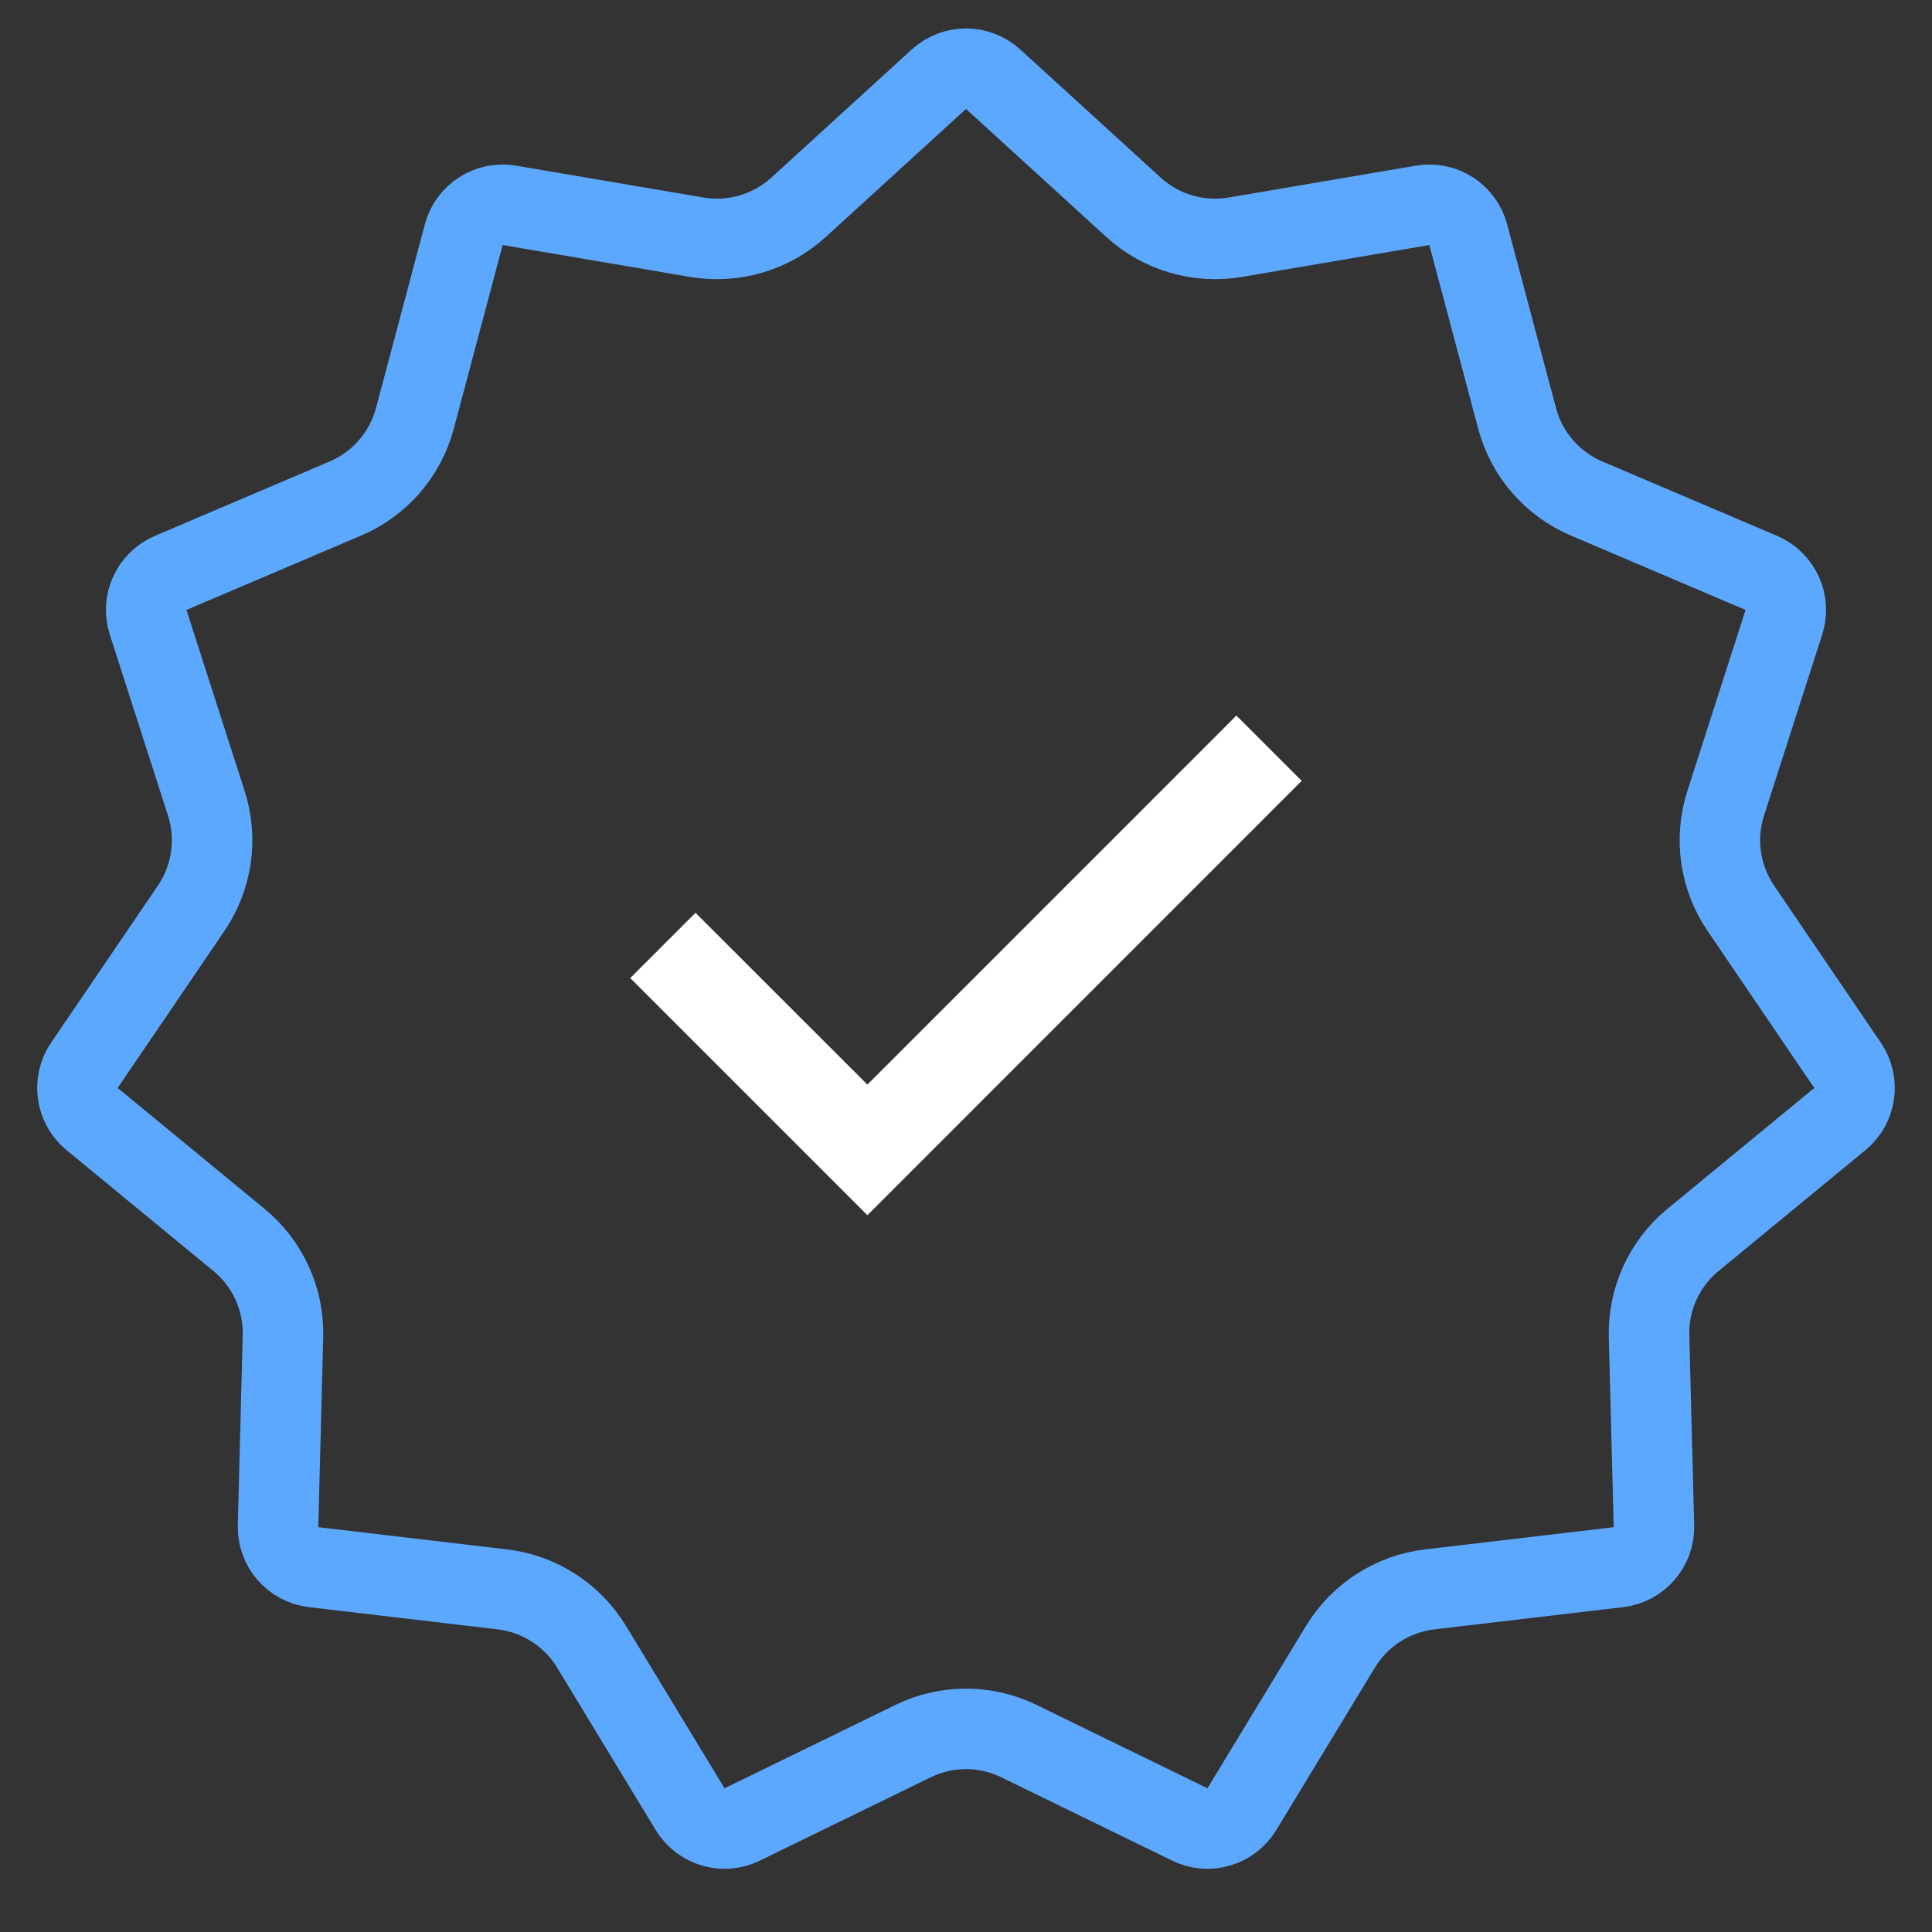
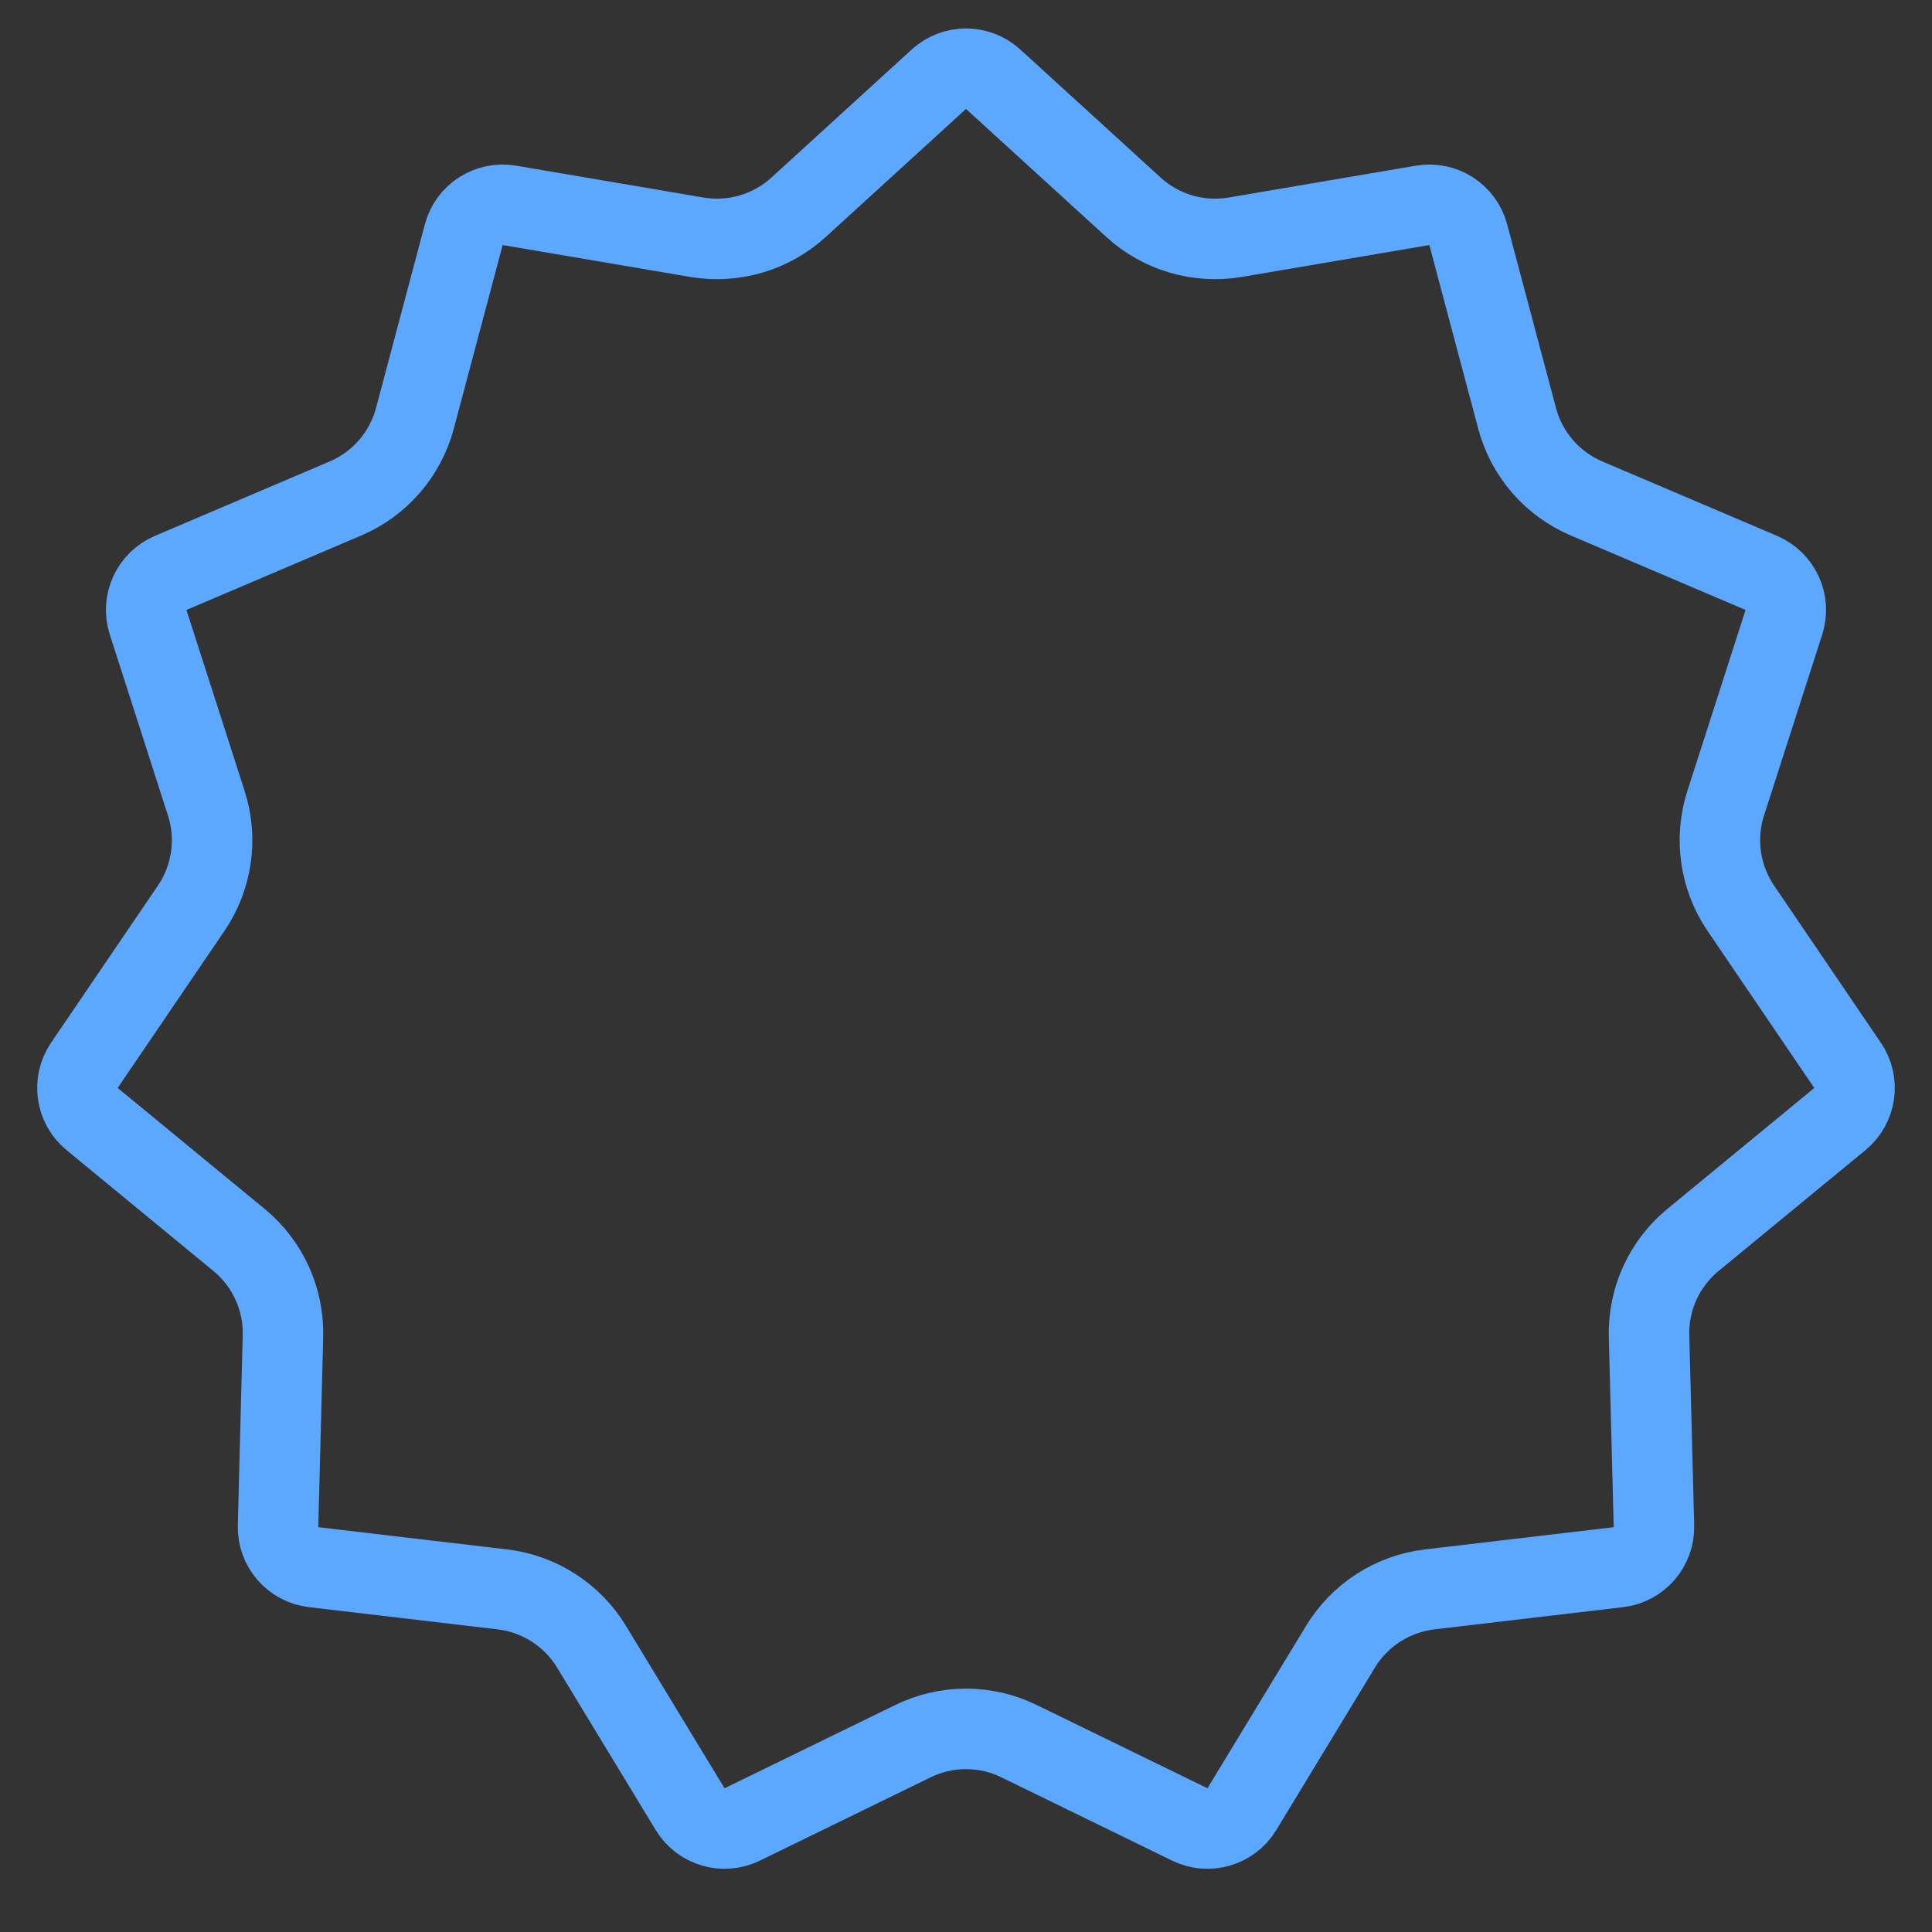
<svg xmlns="http://www.w3.org/2000/svg" width="24" height="24" viewBox="0 0 24 24" fill="none">
  <rect x="0" y="0" width="24" height="24" fill="#333333" stroke="none" />
  <path d="M11.663 0.984C11.854 0.81 12.146 0.81 12.337 0.984L14.082 2.576C14.423 2.887 14.889 3.024 15.344 2.947L17.672 2.551C17.927 2.508 18.173 2.665 18.239 2.915L18.846 5.197C18.965 5.644 19.283 6.011 19.708 6.192L21.88 7.117C22.118 7.219 22.239 7.484 22.16 7.73L21.437 9.979C21.296 10.418 21.365 10.899 21.624 11.281L22.951 13.234C23.097 13.448 23.055 13.737 22.856 13.901L21.032 15.402C20.675 15.695 20.473 16.137 20.485 16.598L20.546 18.959C20.552 19.217 20.361 19.438 20.104 19.468L17.759 19.744C17.3 19.799 16.892 20.061 16.652 20.456L15.427 22.474C15.293 22.695 15.012 22.778 14.78 22.664L12.658 21.629C12.243 21.426 11.757 21.426 11.342 21.629L9.22 22.664C8.988 22.778 8.707 22.695 8.573 22.474L7.348 20.456C7.108 20.061 6.7 19.799 6.241 19.744L3.896 19.468C3.639 19.438 3.448 19.217 3.454 18.959L3.515 16.598C3.527 16.137 3.325 15.695 2.968 15.402L1.144 13.901C0.945 13.737 0.903 13.448 1.048 13.234L2.376 11.281C2.635 10.899 2.704 10.418 2.563 9.979L1.84 7.73C1.761 7.484 1.882 7.219 2.12 7.117L4.292 6.192C4.717 6.011 5.035 5.644 5.154 5.197L5.761 2.915C5.827 2.665 6.073 2.508 6.328 2.551L8.656 2.947C9.111 3.024 9.577 2.887 9.919 2.576L11.663 0.984Z" stroke="#5DA8FF" />
-   <path d="M10.775 15.096L7.829 12.15L8.64 11.339L10.775 13.473L15.359 8.889L16.17 9.7L10.775 15.096Z" fill="white" />
</svg>